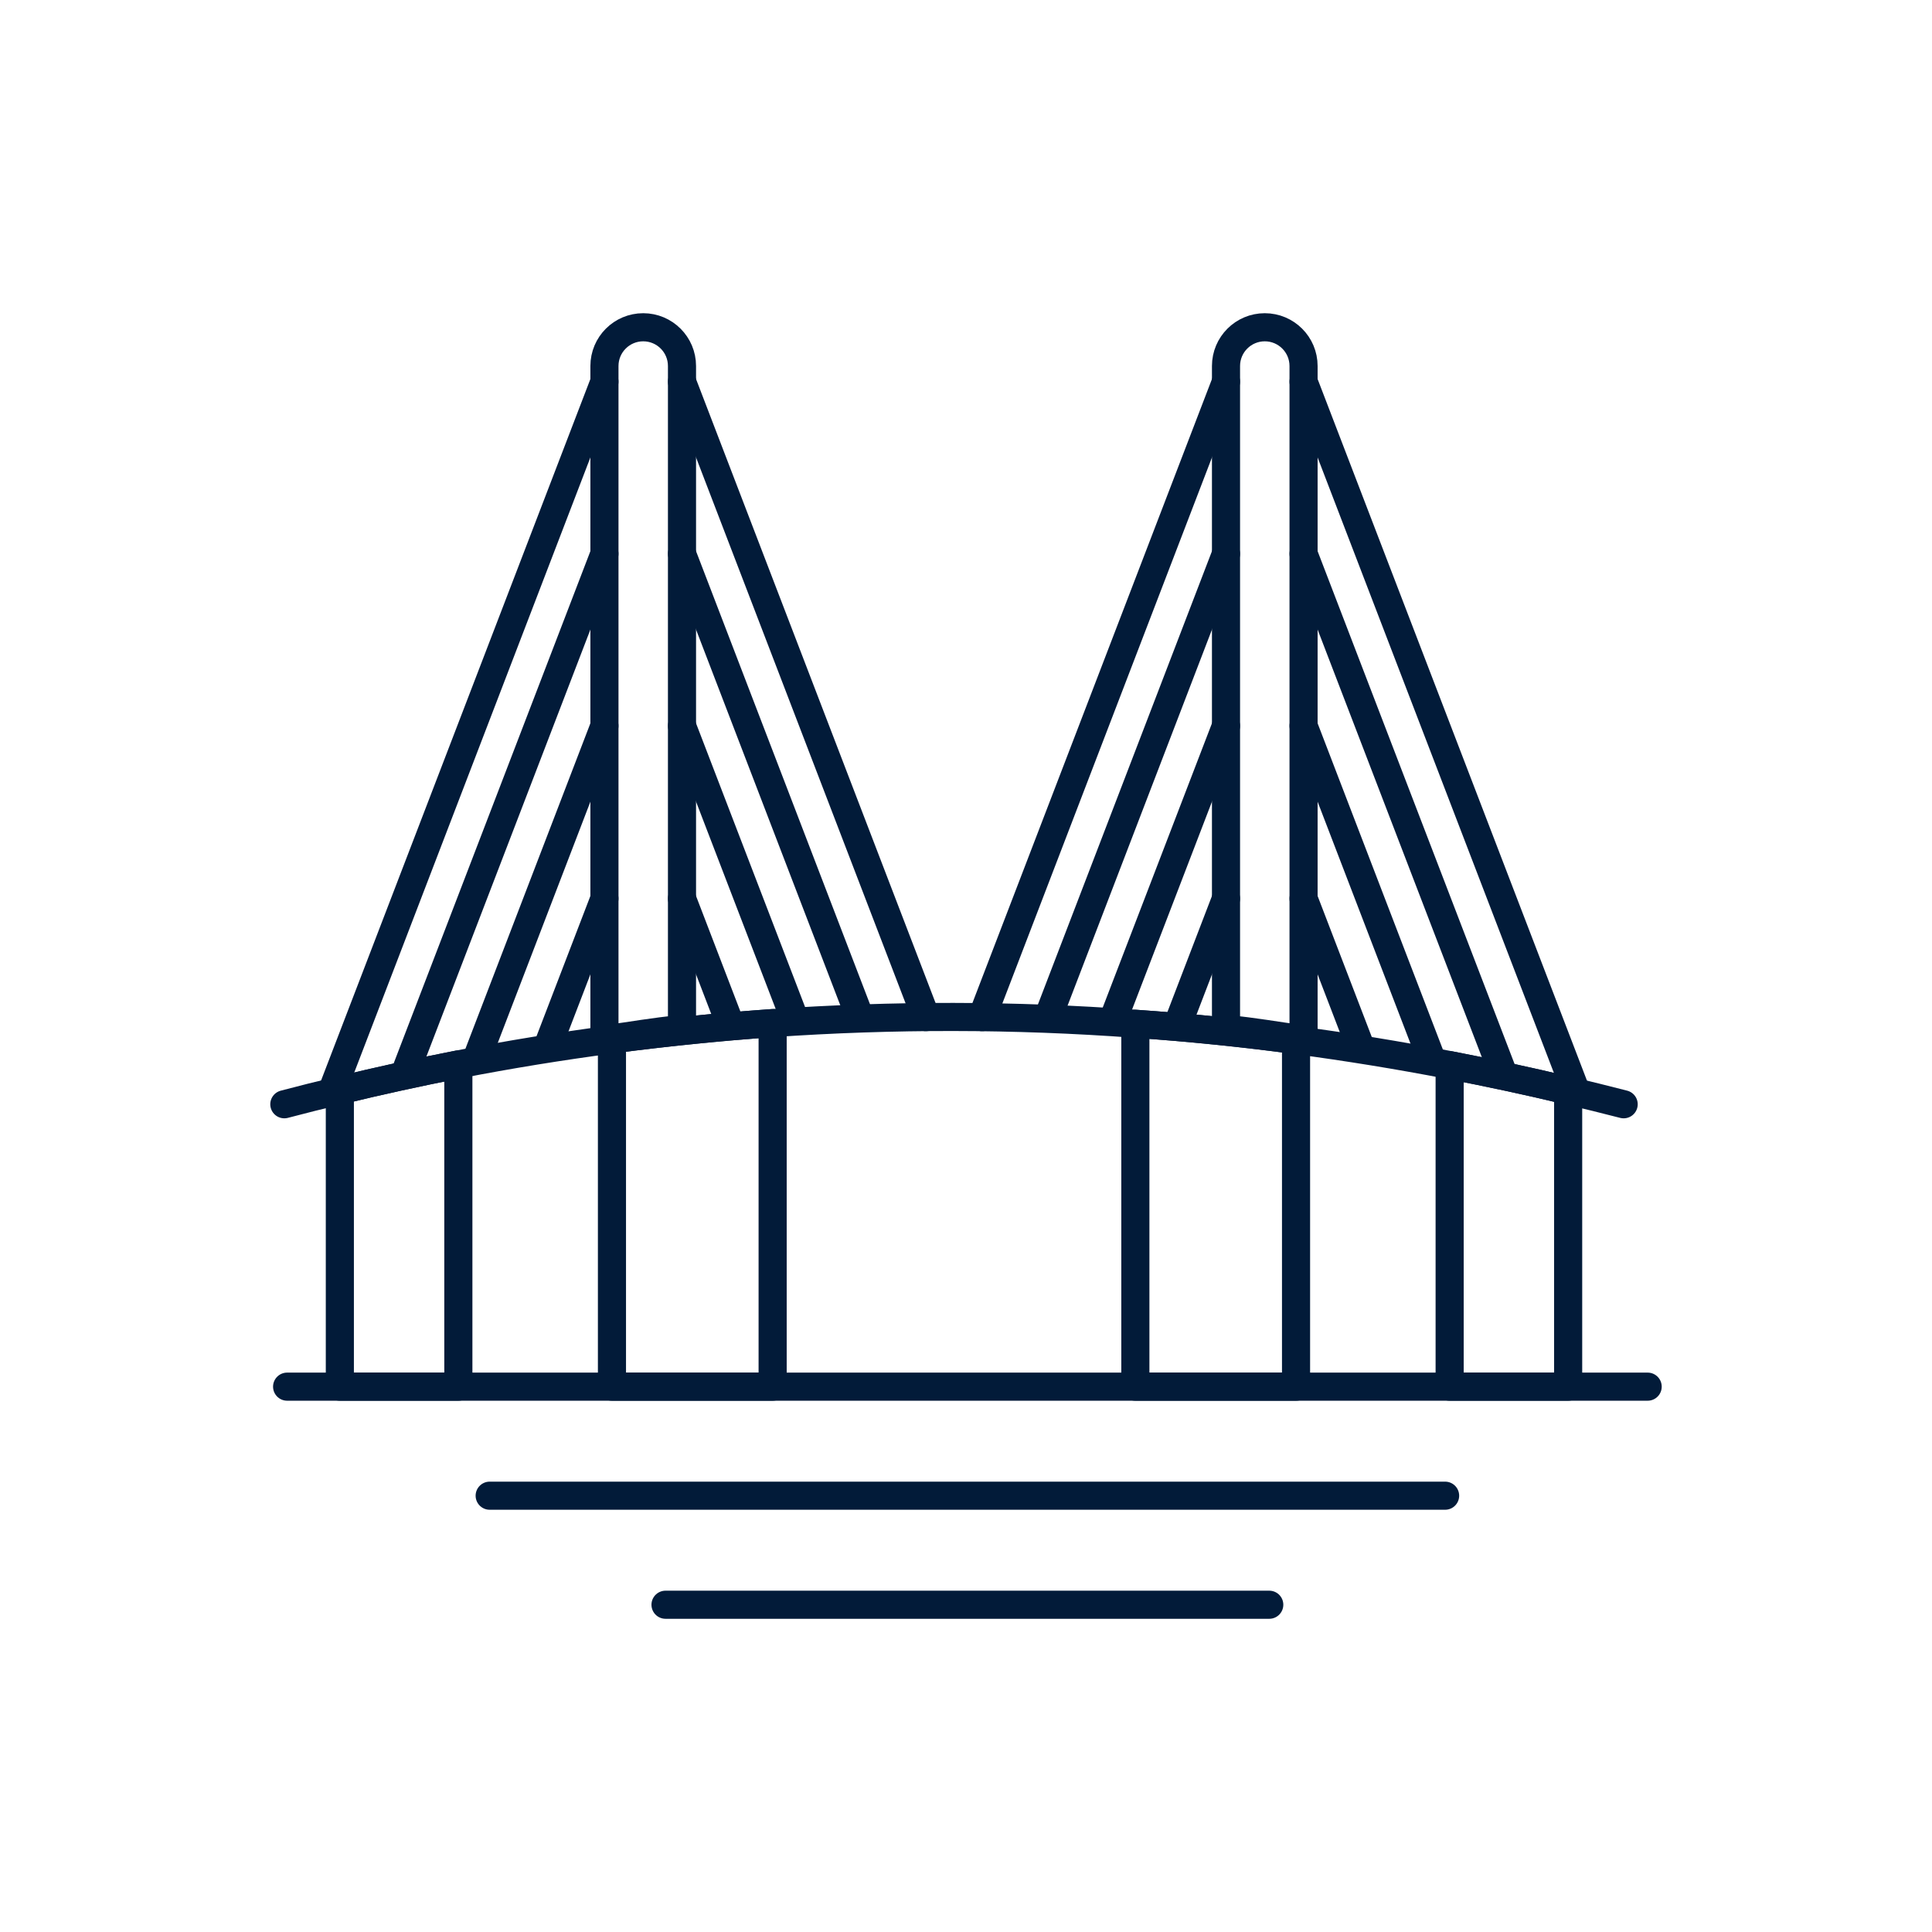
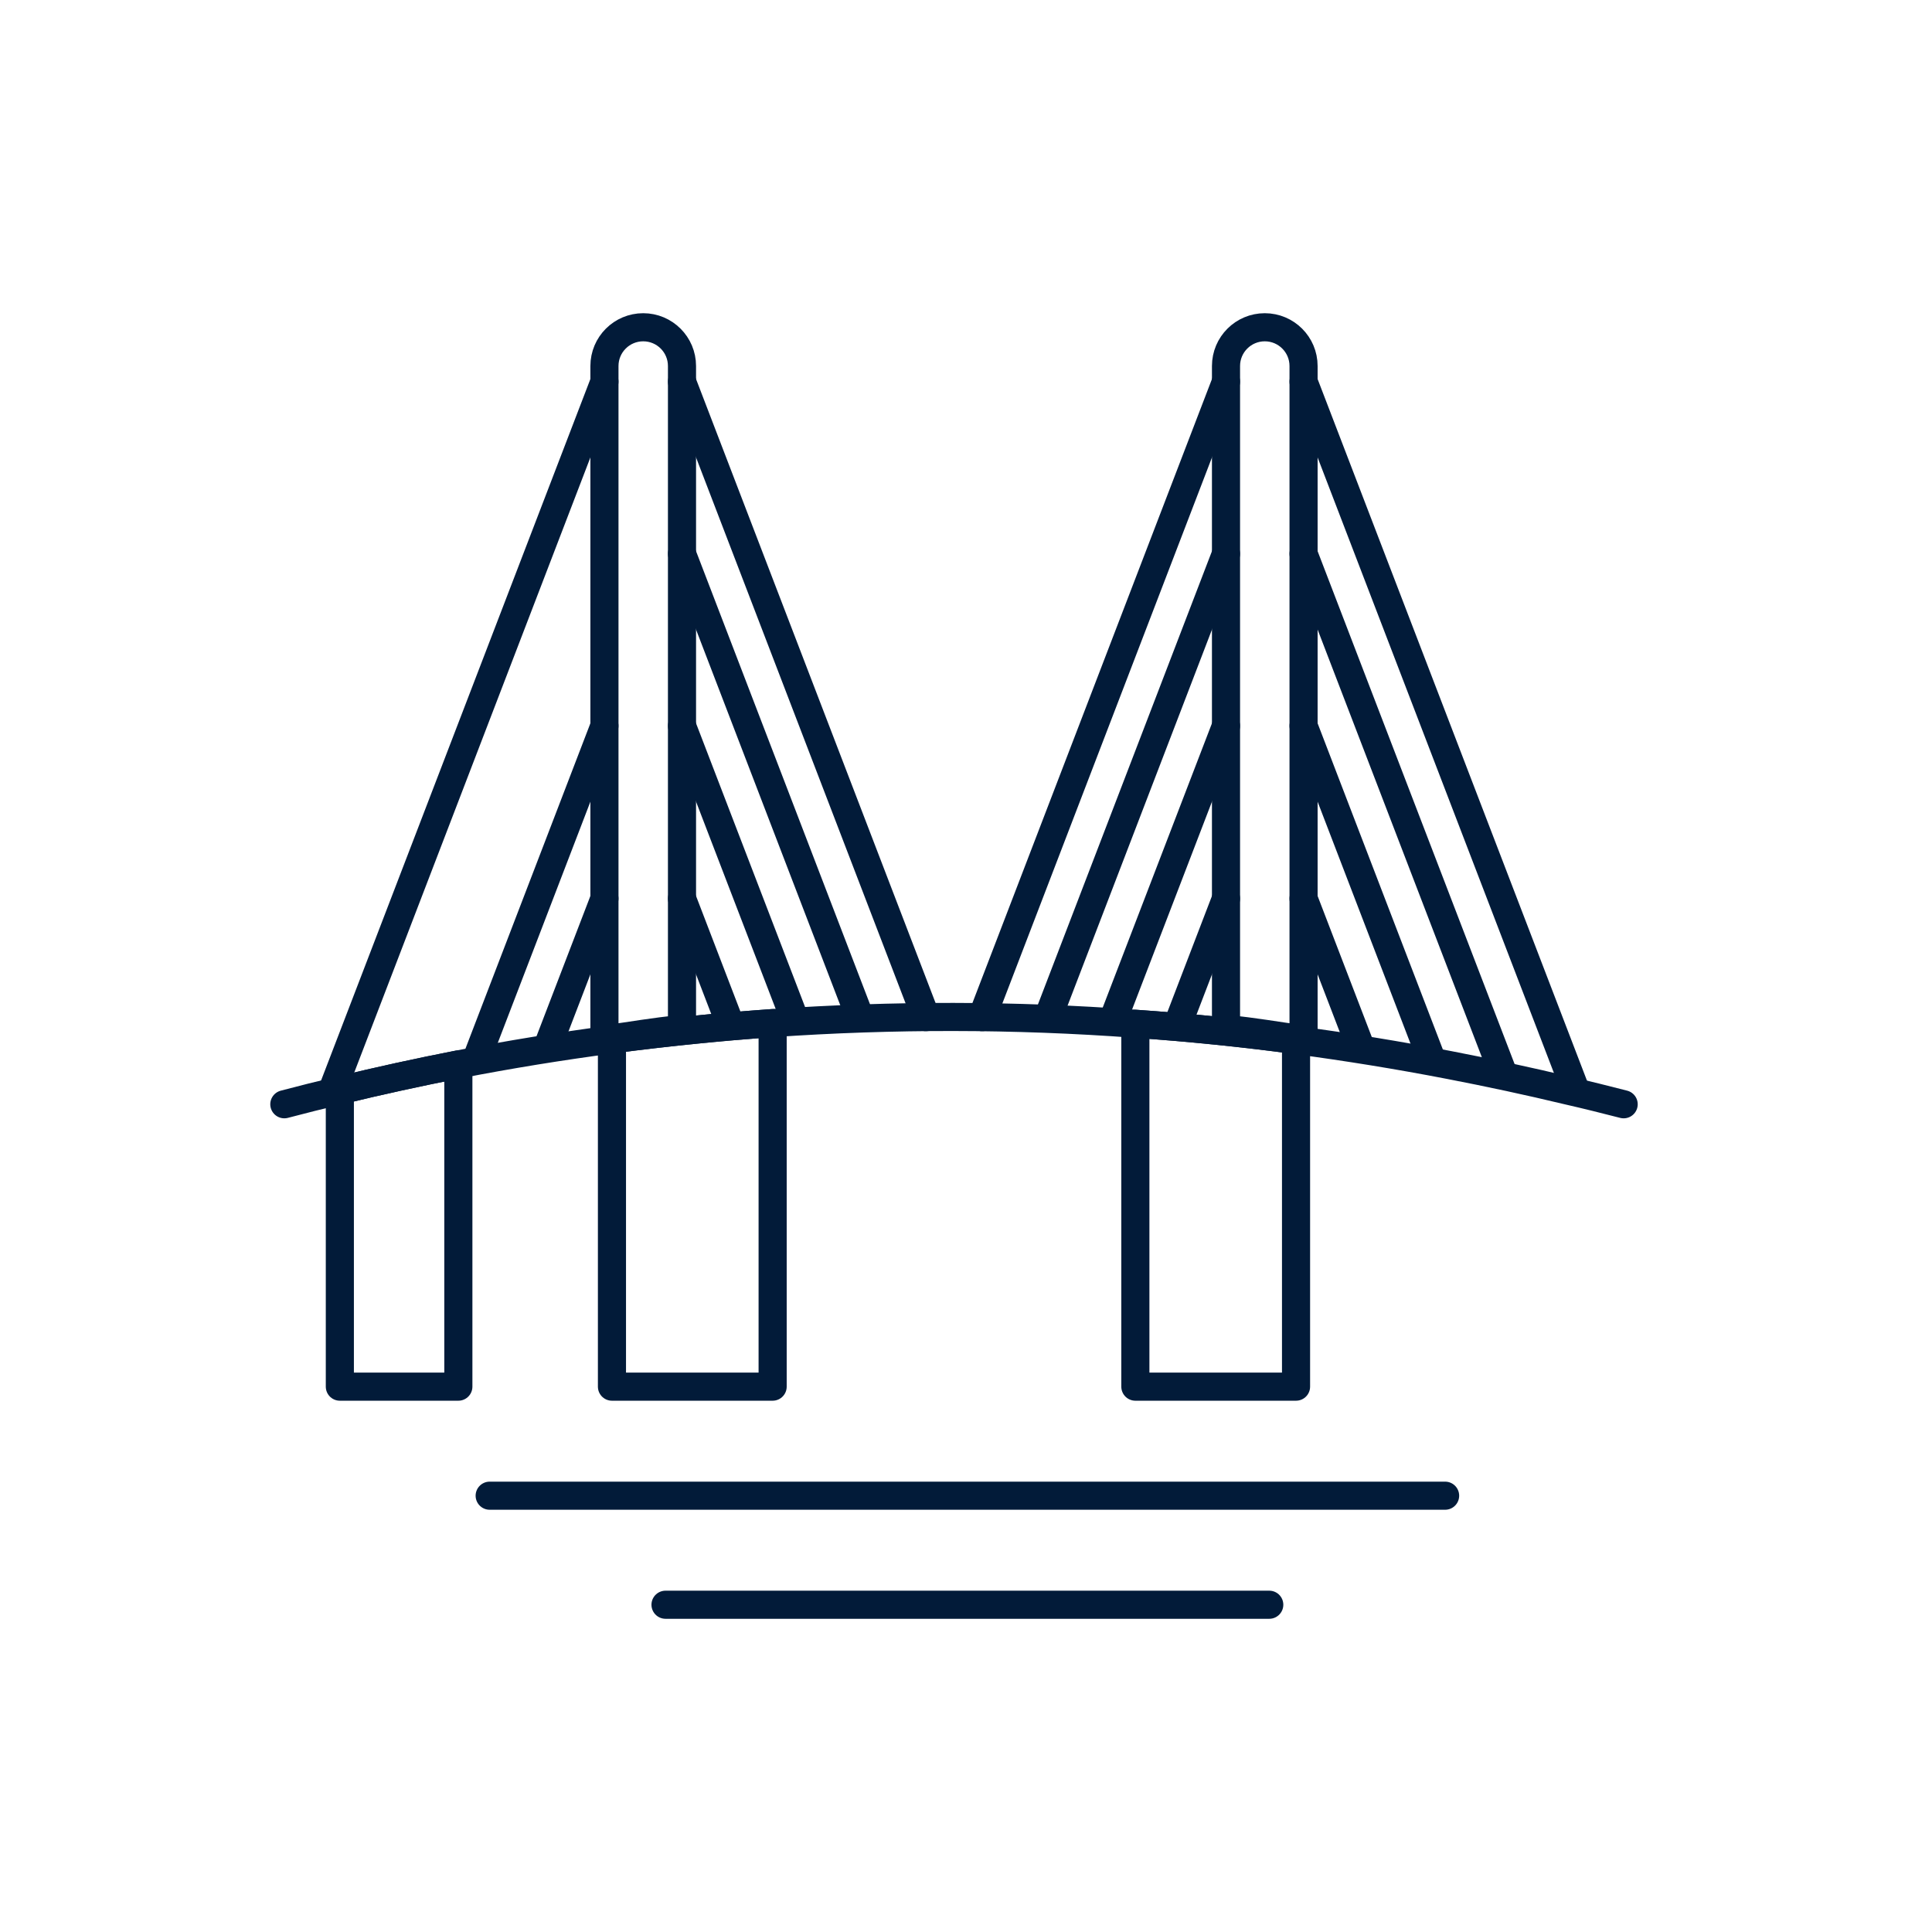
<svg xmlns="http://www.w3.org/2000/svg" version="1.1" x="0px" y="0px" viewBox="0 0 512 512" style="enable-background:new 0 0 512 512;" xml:space="preserve">
  <g id="_x37_8_St._Petersburg">
    <g>
      <path style="fill:none;stroke:#021B39;stroke-width:7.449;stroke-linecap:round;stroke-linejoin:round;stroke-miterlimit:10;" d="    M430.287,292.643c-4.904-1.261-9.807-2.486-14.711-3.603c-10.492-2.522-20.949-4.756-31.405-6.774    c-13.593-2.63-27.186-4.828-40.707-6.63c-14.242-1.91-28.448-3.351-42.582-4.324c-32.234-2.378-64.288-2.378-96.125-0.18    c-6.13,0.432-12.295,0.937-18.425,1.549c-8.077,0.793-16.117,1.693-24.158,2.774c-13.629,1.802-27.186,3.999-40.707,6.63    c-10.492,2.054-20.949,4.324-31.405,6.882c-4.904,1.153-9.807,2.378-14.711,3.675" />
      <path style="fill:none;stroke:#021B39;stroke-width:7.449;stroke-linecap:round;stroke-linejoin:round;stroke-miterlimit:10;" d="    M121.468,282.086v85.392H90.063v-78.511C100.519,286.41,110.975,284.14,121.468,282.086z" />
      <path style="fill:none;stroke:#021B39;stroke-width:7.449;stroke-linecap:round;stroke-linejoin:round;stroke-miterlimit:10;" d="    M204.757,271.133v96.346h-42.582v-92.022C176.309,273.583,190.515,272.142,204.757,271.133z" />
-       <path style="fill:none;stroke:#021B39;stroke-width:7.449;stroke-linecap:round;stroke-linejoin:round;stroke-miterlimit:10;" d="    M415.576,289.04v78.439h-31.405v-85.212C394.628,284.284,405.084,286.518,415.576,289.04z" />
      <path style="fill:none;stroke:#021B39;stroke-width:7.449;stroke-linecap:round;stroke-linejoin:round;stroke-miterlimit:10;" d="    M343.464,275.637v91.842h-42.582v-96.165C315.016,272.286,329.222,273.727,343.464,275.637z" />
      <path style="fill:none;stroke:#021B39;stroke-width:7.449;stroke-linecap:round;stroke-linejoin:round;stroke-miterlimit:10;" d="    M180.735,96.997v175.685c-8.077,0.793-12.511,1.693-20.552,2.774V96.997c0-5.671,4.601-10.269,10.276-10.269h0    C176.134,86.728,180.735,91.326,180.735,96.997z" />
      <line style="fill:none;stroke:#021B39;stroke-width:7.449;stroke-linecap:round;stroke-linejoin:round;stroke-miterlimit:10;" x1="160.183" y1="101.14" x2="88.071" y2="288.968" />
-       <line style="fill:none;stroke:#021B39;stroke-width:7.449;stroke-linecap:round;stroke-linejoin:round;stroke-miterlimit:10;" x1="160.183" y1="146.755" x2="107.253" y2="284.572" />
      <line style="fill:none;stroke:#021B39;stroke-width:7.449;stroke-linecap:round;stroke-linejoin:round;stroke-miterlimit:10;" x1="160.183" y1="192.37" x2="126.218" y2="280.825" />
      <line style="fill:none;stroke:#021B39;stroke-width:7.449;stroke-linecap:round;stroke-linejoin:round;stroke-miterlimit:10;" x1="160.183" y1="238.129" x2="145.003" y2="277.654" />
      <line style="fill:none;stroke:#021B39;stroke-width:7.449;stroke-linecap:round;stroke-linejoin:round;stroke-miterlimit:10;" x1="245.383" y1="269.547" x2="180.735" y2="101.14" />
      <line style="fill:none;stroke:#021B39;stroke-width:7.449;stroke-linecap:round;stroke-linejoin:round;stroke-miterlimit:10;" x1="228.004" y1="269.872" x2="180.735" y2="146.755" />
      <line style="fill:none;stroke:#021B39;stroke-width:7.449;stroke-linecap:round;stroke-linejoin:round;stroke-miterlimit:10;" x1="210.805" y1="270.628" x2="180.735" y2="192.37" />
      <line style="fill:none;stroke:#021B39;stroke-width:7.449;stroke-linecap:round;stroke-linejoin:round;stroke-miterlimit:10;" x1="193.679" y1="271.853" x2="180.735" y2="238.129" />
      <path style="fill:none;stroke:#021B39;stroke-width:7.449;stroke-linecap:round;stroke-linejoin:round;stroke-miterlimit:10;" d="    M324.904,96.997v175.685c8.077,0.793,12.511,1.693,20.552,2.774V96.997c0-5.671-4.601-10.269-10.276-10.269l0,0    C329.505,86.728,324.904,91.326,324.904,96.997z" />
      <line style="fill:none;stroke:#021B39;stroke-width:7.449;stroke-linecap:round;stroke-linejoin:round;stroke-miterlimit:10;" x1="345.456" y1="101.14" x2="417.568" y2="288.968" />
      <line style="fill:none;stroke:#021B39;stroke-width:7.449;stroke-linecap:round;stroke-linejoin:round;stroke-miterlimit:10;" x1="398.387" y1="284.572" x2="345.456" y2="146.755" />
      <line style="fill:none;stroke:#021B39;stroke-width:7.449;stroke-linecap:round;stroke-linejoin:round;stroke-miterlimit:10;" x1="379.421" y1="280.825" x2="345.456" y2="192.37" />
      <line style="fill:none;stroke:#021B39;stroke-width:7.449;stroke-linecap:round;stroke-linejoin:round;stroke-miterlimit:10;" x1="360.636" y1="277.654" x2="345.456" y2="238.129" />
      <line style="fill:none;stroke:#021B39;stroke-width:7.449;stroke-linecap:round;stroke-linejoin:round;stroke-miterlimit:10;" x1="324.904" y1="101.14" x2="260.256" y2="269.547" />
      <line style="fill:none;stroke:#021B39;stroke-width:7.449;stroke-linecap:round;stroke-linejoin:round;stroke-miterlimit:10;" x1="324.904" y1="146.755" x2="277.635" y2="269.872" />
      <line style="fill:none;stroke:#021B39;stroke-width:7.449;stroke-linecap:round;stroke-linejoin:round;stroke-miterlimit:10;" x1="324.904" y1="192.37" x2="294.834" y2="270.628" />
      <line style="fill:none;stroke:#021B39;stroke-width:7.449;stroke-linecap:round;stroke-linejoin:round;stroke-miterlimit:10;" x1="324.904" y1="238.129" x2="311.96" y2="271.853" />
-       <line style="fill:none;stroke:#021B39;stroke-width:7.449;stroke-linecap:round;stroke-linejoin:round;stroke-miterlimit:10;" x1="76.088" y1="367.479" x2="436.648" y2="367.479" />
      <line style="fill:none;stroke:#021B39;stroke-width:7.449;stroke-linecap:round;stroke-linejoin:round;stroke-miterlimit:10;" x1="129.767" y1="396.375" x2="382.97" y2="396.375" />
      <line style="fill:none;stroke:#021B39;stroke-width:7.449;stroke-linecap:round;stroke-linejoin:round;stroke-miterlimit:10;" x1="176.369" y1="425.272" x2="336.367" y2="425.272" />
    </g>
  </g>
  <g id="Layer_1">
</g>
</svg>